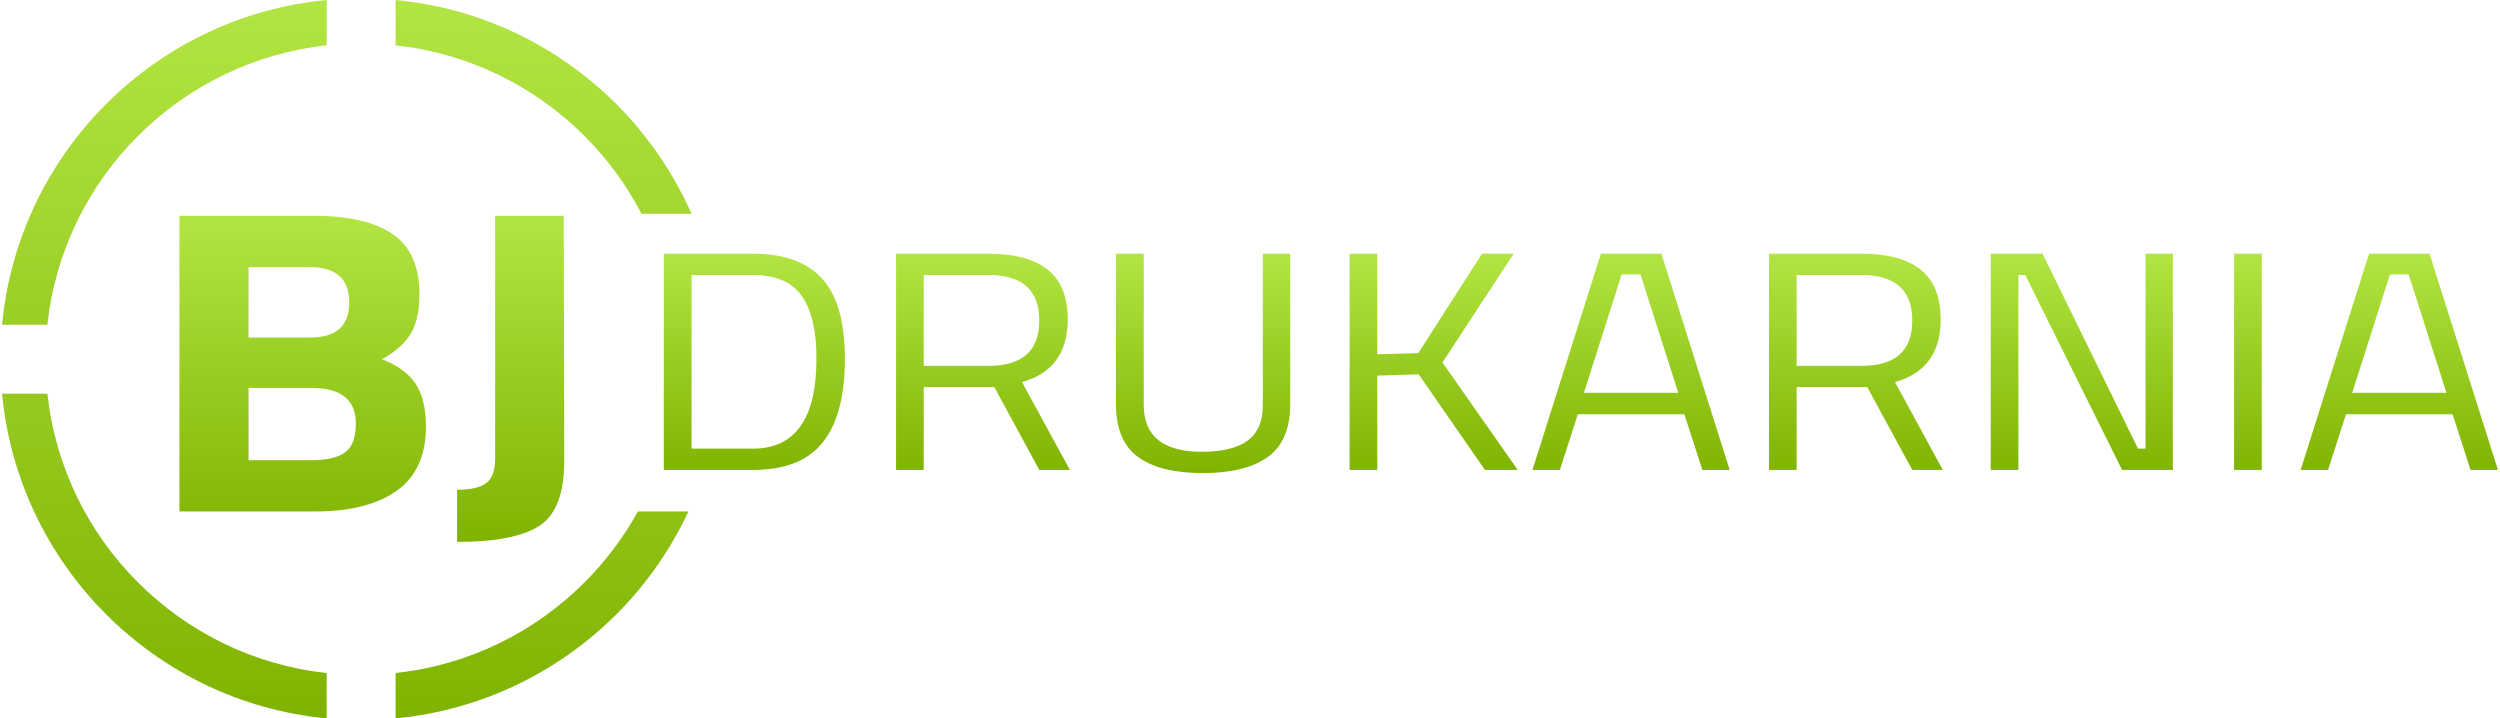
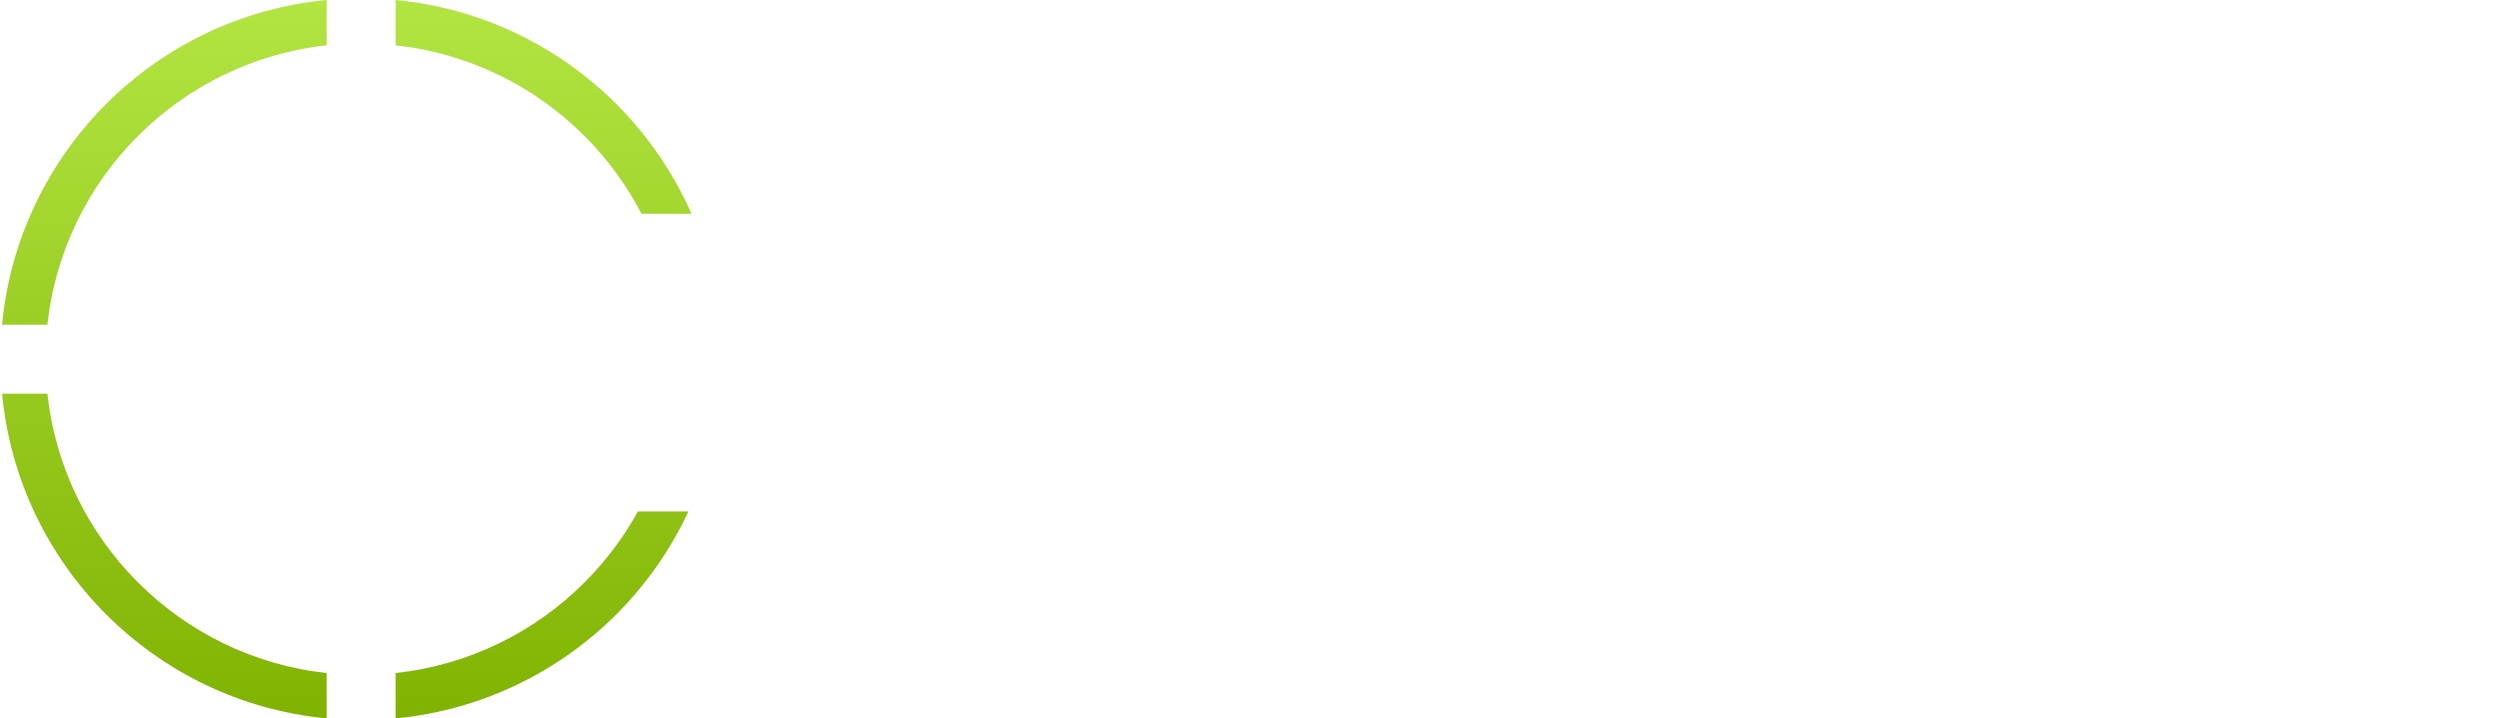
<svg xmlns="http://www.w3.org/2000/svg" xmlns:xlink="http://www.w3.org/1999/xlink" xml:space="preserve" width="174px" height="50px" version="1.1" style="shape-rendering:geometricPrecision; text-rendering:geometricPrecision; image-rendering:optimizeQuality; fill-rule:evenodd; clip-rule:evenodd" viewBox="0 0 25.425 7.318">
  <defs>
    <style type="text/css">
   
    .fil1 {fill:url(#id0);fill-rule:nonzero}
    .fil2 {fill:url(#id1);fill-rule:nonzero}
    .fil0 {fill:url(#id2);fill-rule:nonzero}
   
  </style>
    <linearGradient id="id0" gradientUnits="userSpaceOnUse" x1="3.512" y1="7.318" x2="3.512" y2="0">
      <stop offset="0" style="stop-opacity:1; stop-color:#80B301" />
      <stop offset="1" style="stop-opacity:1; stop-color:#B2E542" />
    </linearGradient>
    <linearGradient id="id1" gradientUnits="userSpaceOnUse" xlink:href="#id0" x1="3.767" y1="5.52" x2="3.767" y2="2.198">
  </linearGradient>
    <linearGradient id="id2" gradientUnits="userSpaceOnUse" xlink:href="#id0" x1="16.083" y1="4.819" x2="16.083" y2="2.584">
  </linearGradient>
  </defs>
  <g id="Warstwa_x0020_1">
    <g id="_2219098701264">
-       <path class="fil0" d="M7.647 4.787l-0.906 0 0 -2.203 0.906 0c0.413,0 0.687,0.143 0.822,0.427 0.078,0.163 0.117,0.378 0.117,0.643 0,0.554 -0.159,0.903 -0.477,1.047 -0.127,0.057 -0.281,0.086 -0.462,0.086zm0.649 -1.133c0,-0.422 -0.108,-0.685 -0.326,-0.789 -0.088,-0.043 -0.196,-0.064 -0.323,-0.064l-0.623 0 0 1.769 0.623 0c0.433,0 0.649,-0.305 0.649,-0.916zm1.093 0.289l0 0.844 -0.282 0 0 -2.203 0.938 0c0.269,0 0.472,0.055 0.607,0.163 0.136,0.108 0.204,0.277 0.204,0.506 0,0.339 -0.155,0.552 -0.466,0.639l0.488 0.895 -0.312 0 -0.458 -0.844 -0.719 0zm0.66 -0.216c0.345,0 0.517,-0.154 0.517,-0.463 0,-0.309 -0.173,-0.463 -0.521,-0.463l-0.656 0 0 0.926 0.66 0zm1.581 0.398c0,0.318 0.198,0.477 0.594,0.477 0.205,0 0.36,-0.038 0.463,-0.113 0.104,-0.075 0.156,-0.197 0.156,-0.364l0 -1.541 0.279 0 0 1.534c0,0.247 -0.075,0.425 -0.225,0.535 -0.151,0.11 -0.373,0.166 -0.666,0.166 -0.293,0 -0.514,-0.056 -0.662,-0.166 -0.148,-0.11 -0.222,-0.288 -0.222,-0.535l0 -1.534 0.283 0 0 1.541zm2.379 0.662l-0.282 0 0 -2.203 0.282 0 0 1.025 0.418 -0.012 0.649 -1.013 0.323 0 -0.726 1.108 0.767 1.095 -0.334 0 -0.675 -0.974 -0.422 0.013 0 0.961zm1.581 0l0.697 -2.203 0.616 0 0.696 2.203 -0.278 0 -0.184 -0.567 -1.085 0 -0.183 0.567 -0.279 0zm0.909 -1.992l-0.385 1.206 0.961 0 -0.385 -1.206 -0.191 0zm1.782 1.148l0 0.844 -0.282 0 0 -2.203 0.939 0c0.269,0 0.471,0.055 0.607,0.163 0.135,0.108 0.203,0.277 0.203,0.506 0,0.339 -0.155,0.552 -0.465,0.639l0.487 0.895 -0.311 0 -0.459 -0.844 -0.719 0zm0.661 -0.216c0.344,0 0.517,-0.154 0.517,-0.463 0,-0.309 -0.174,-0.463 -0.521,-0.463l-0.657 0 0 0.926 0.661 0zm1.316 1.06l0 -2.203 0.528 0 0.972 1.986 0.077 0 0 -1.986 0.278 0 0 2.203 -0.517 0 -0.986 -1.986 -0.07 0 0 1.986 -0.282 0zm2.479 0l0 -2.203 0.282 0 0 2.203 -0.282 0zm0.678 0l0.697 -2.203 0.616 0 0.697 2.203 -0.279 0 -0.183 -0.567 -1.086 0 -0.183 0.567 -0.279 0zm0.91 -1.992l-0.385 1.206 0.96 0 -0.385 -1.206 -0.19 0z" />
      <path class="fil1" d="M4.009 6.856c0.748,-0.081 1.42,-0.418 1.924,-0.923 0.213,-0.213 0.397,-0.456 0.544,-0.723l0.515 0c-0.183,0.392 -0.432,0.746 -0.734,1.048 -0.588,0.587 -1.374,0.977 -2.249,1.06l0 -0.462zm-0.702 0.462c-0.875,-0.083 -1.66,-0.473 -2.247,-1.06 -0.587,-0.587 -0.977,-1.373 -1.06,-2.248l0.462 0c0.081,0.748 0.418,1.419 0.923,1.923 0.504,0.504 1.174,0.842 1.922,0.923l0 0.462zm-3.307 -4.01c0.083,-0.875 0.473,-1.661 1.06,-2.248 0.587,-0.587 1.372,-0.977 2.247,-1.06l0 0.462c-0.748,0.081 -1.418,0.419 -1.922,0.923 -0.505,0.504 -0.842,1.175 -0.923,1.923l-0.462 0zm4.009 -3.308c0.875,0.083 1.661,0.473 2.249,1.06 0.319,0.32 0.58,0.698 0.765,1.117l-0.509 0c-0.153,-0.294 -0.349,-0.56 -0.581,-0.792 -0.504,-0.505 -1.176,-0.842 -1.924,-0.923l0 -0.462z" />
-       <path class="fil2" d="M1.807 2.198l1.363 0c0.36,0 0.631,0.063 0.811,0.188 0.181,0.126 0.271,0.329 0.271,0.609 0,0.169 -0.029,0.302 -0.087,0.401 -0.058,0.099 -0.156,0.187 -0.296,0.264 0.153,0.056 0.266,0.137 0.34,0.244 0.073,0.106 0.109,0.253 0.109,0.442 0,0.293 -0.098,0.51 -0.296,0.652 -0.197,0.141 -0.474,0.212 -0.832,0.212l-1.383 0 0 -3.012zm1.347 1.754l-0.643 0 0 0.736 0.643 0c0.154,0 0.267,-0.027 0.34,-0.08 0.073,-0.053 0.11,-0.151 0.11,-0.293 0,-0.242 -0.15,-0.363 -0.45,-0.363zm-0.02 -1.231l-0.623 0 0 0.717 0.628 0c0.266,0 0.398,-0.119 0.398,-0.358 0,-0.24 -0.134,-0.359 -0.403,-0.359zm1.501 2.799l0 -0.531c0.136,0 0.235,-0.022 0.296,-0.067 0.061,-0.044 0.092,-0.127 0.092,-0.248l0 -2.476 0.699 0 0.005 2.503c0,0.322 -0.082,0.539 -0.247,0.651 -0.166,0.112 -0.447,0.168 -0.845,0.168z" />
    </g>
  </g>
</svg>